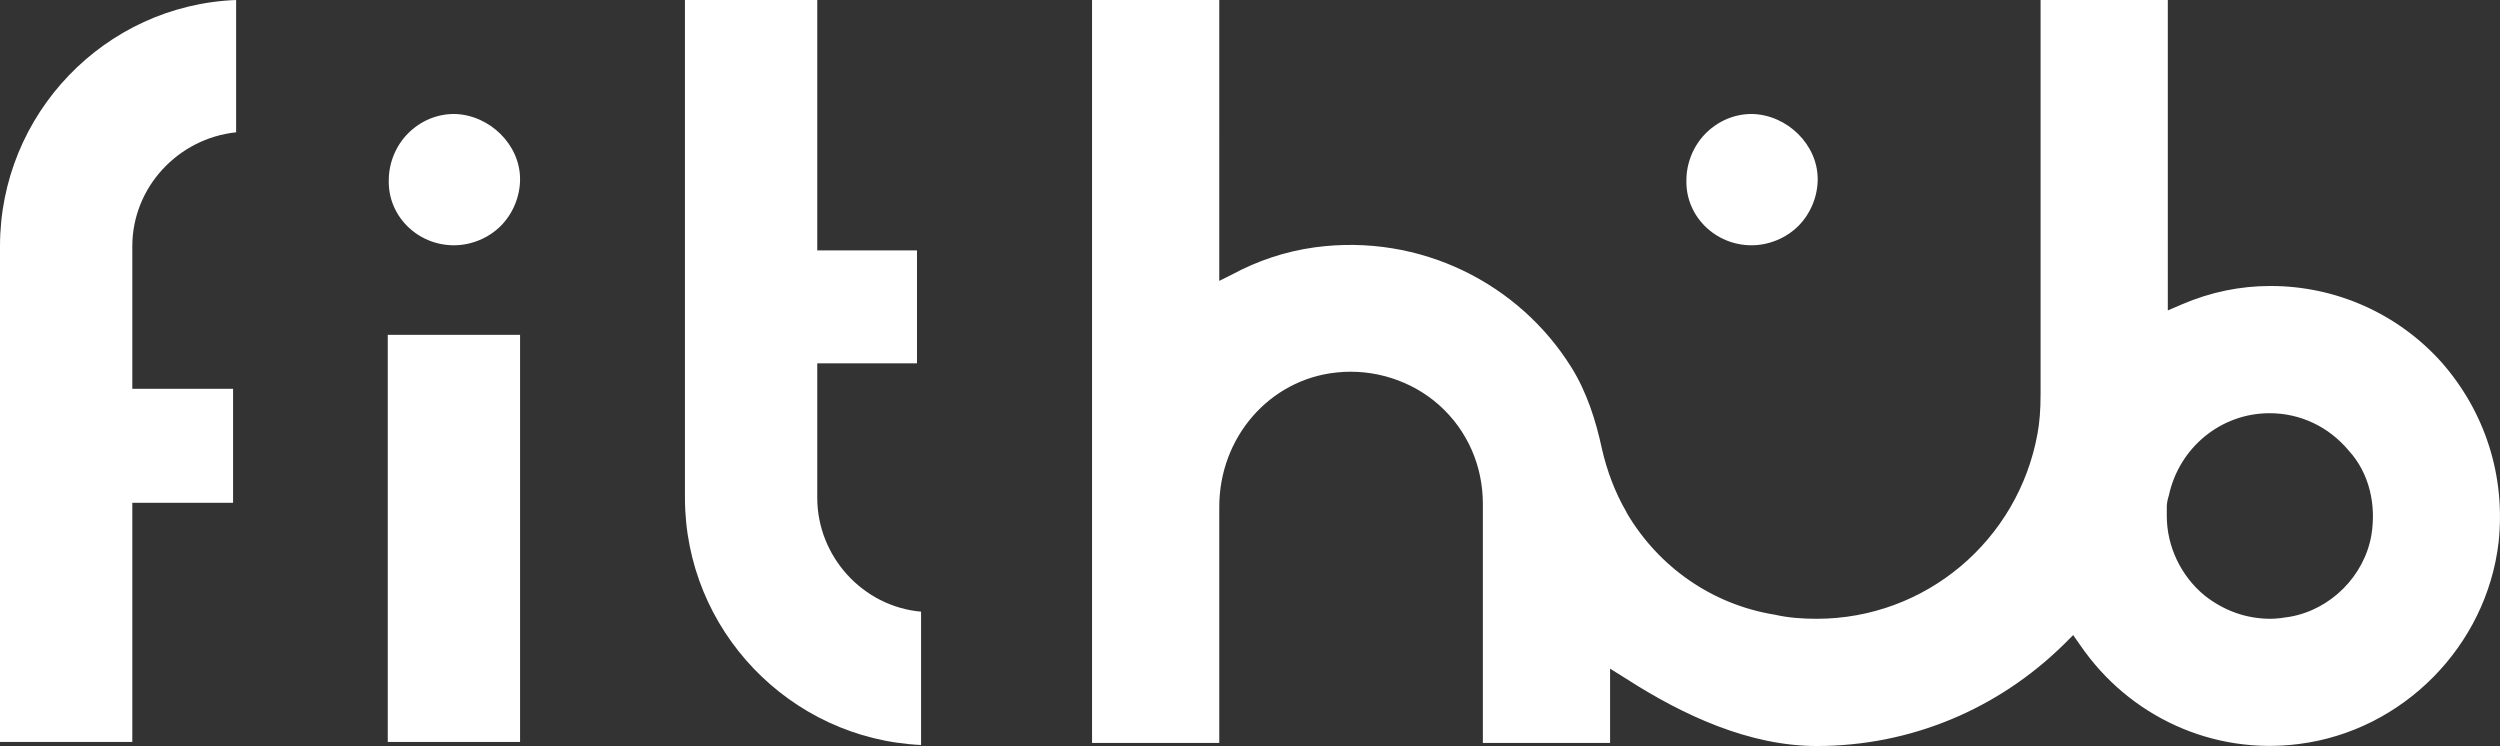
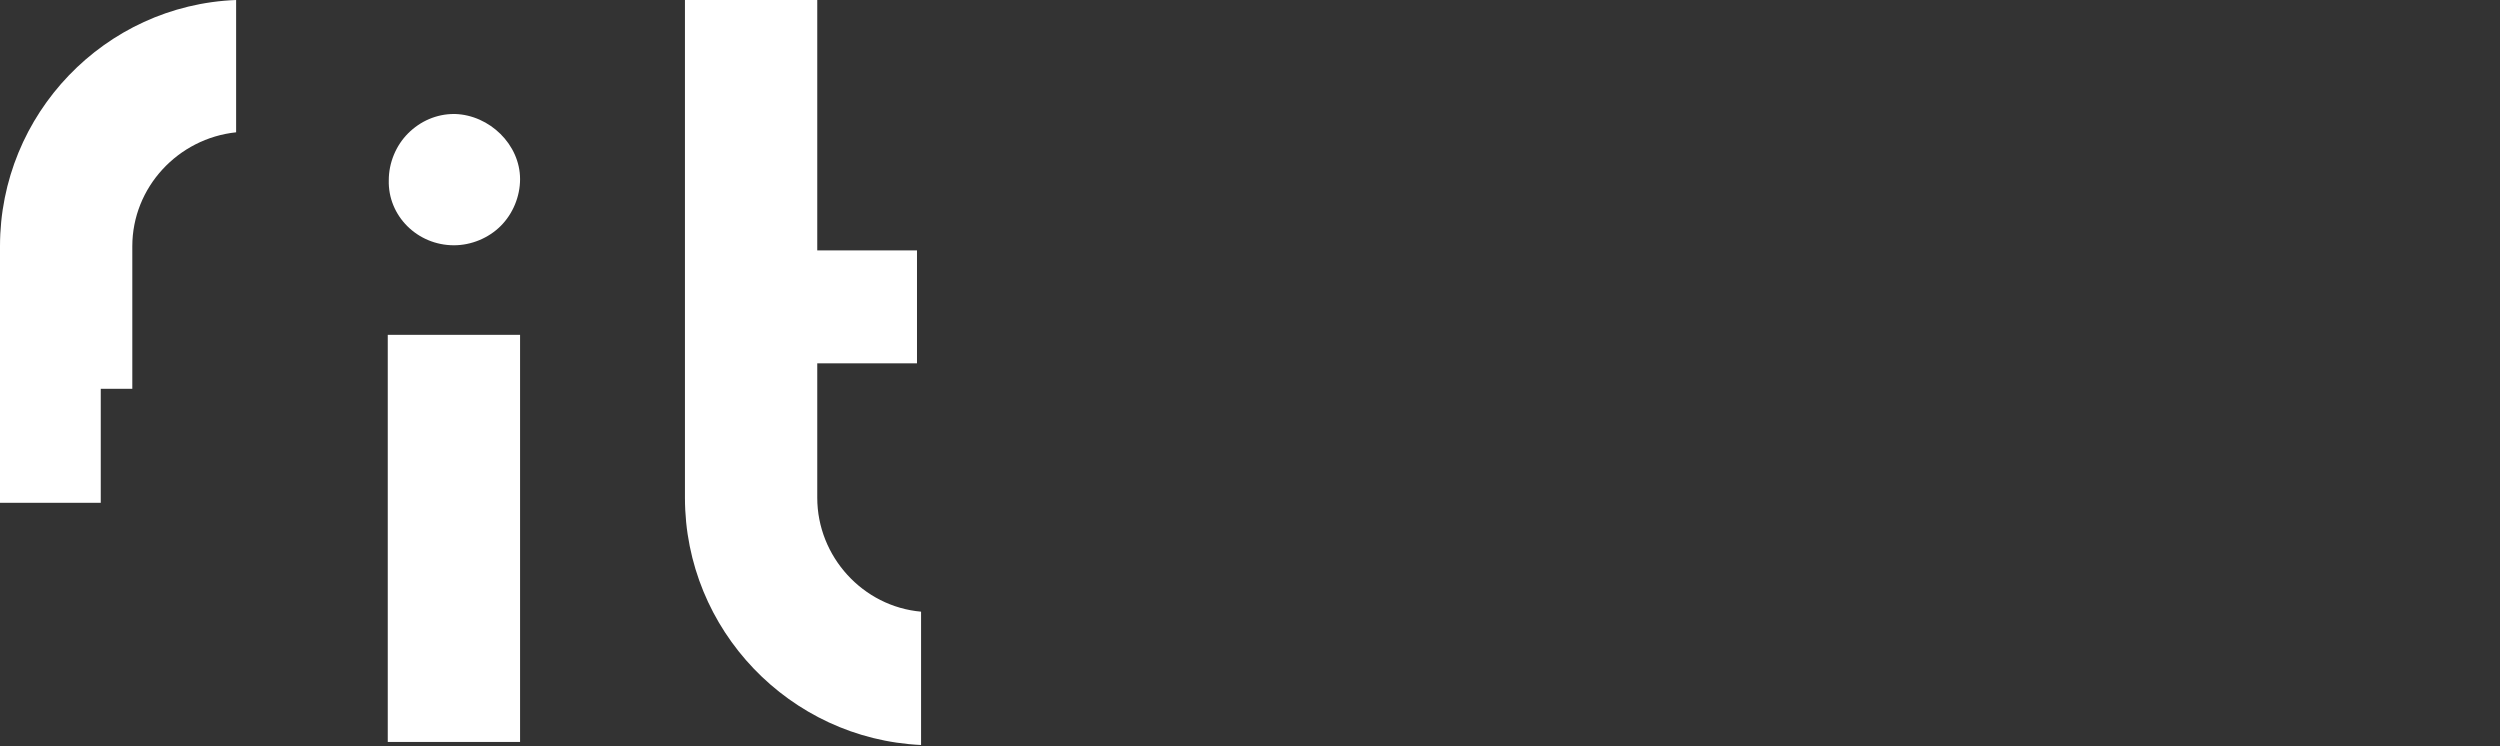
<svg xmlns="http://www.w3.org/2000/svg" version="1.1" id="Layer_1" x="0px" y="0px" style="enable-background:new 0 0 262.6 82.4;" xml:space="preserve" viewBox="8.5 4.6 245.64 73.3">
  <rect x="8.5" y="4.6" width="245.64" height="73.3" fill="#333333" stroke="none" />
  <style type="text/css">
	.st0{fill:#FFFFFF;}
</style>
  <g>
    <path class="st0" d="M53.1,28.7c1.7,0,3.4-0.7,4.6-1.9c1.2-1.2,1.9-2.9,1.9-4.6c0-3.4-3-6.3-6.4-6.4c0,0-0.1,0-0.1,0   c-1.7,0-3.3,0.7-4.5,1.9c-1.2,1.2-1.9,2.9-1.9,4.6C46.6,25.8,49.5,28.7,53.1,28.7z" />
-     <path class="st0" d="M180.6,28.7c1.7,0,3.4-0.7,4.6-1.9c1.2-1.2,1.9-2.9,1.9-4.6c0-3.4-3-6.3-6.4-6.4c0,0-0.1,0-0.1,0   c-1.7,0-3.3,0.7-4.5,1.9c-1.2,1.2-1.9,2.9-1.9,4.6C174.1,25.8,177,28.7,180.6,28.7z" />
-     <path class="st0" d="M31.4,42.8h-9.9v-14c0-5.8,4.5-10.6,10.2-11.2v-13C18.8,5.1,8.5,15.8,8.5,28.8v48.7h13V54h9.9V42.8z" />
+     <path class="st0" d="M31.4,42.8h-9.9v-14c0-5.8,4.5-10.6,10.2-11.2v-13C18.8,5.1,8.5,15.8,8.5,28.8v48.7V54h9.9V42.8z" />
    <rect x="46.6" y="37.5" class="st0" width="13" height="40" />
    <path class="st0" d="M99,77.8V64.7c-5.7-0.5-10.2-5.4-10.2-11.2V40.3h9.8V29.2h-9.8V4.6h-13v48.9C75.8,66.5,86.1,77.2,99,77.8z" />
-     <path class="st0" d="M248.4,40.2c-4.3-4.8-10.4-7.5-16.8-7.5c-3,0-5.9,0.6-8.7,1.8l-1.4,0.6V4.6H209v38.7c0,1.6-0.1,2.8-0.3,3.9   c-1.9,10.5-11,18.2-21.7,18.2c-1.4,0-2.8-0.1-4.1-0.4c-6.2-1-11.4-4.7-14.5-9.9c0-0.1-0.1-0.1-0.1-0.2c-1.1-1.9-1.9-4-2.4-6.2   c-0.6-2.8-1.5-5.6-3-8c-5.1-8.2-14.8-13.2-25.2-11.8c-2.9,0.4-5.6,1.3-8.2,2.7l-1.2,0.6V4.6h-12.5v73h12.5V54.4   c0-6.8,4.9-12.5,11.5-13.2c3.7-0.4,7.4,0.8,10.1,3.2c2.8,2.5,4.3,6,4.3,9.7v23.5h12.5v-7.3l1.6,1c5.6,3.6,12.1,6.6,18.7,6.6   c9.2,0,17.8-3.6,24.3-10l0.9-0.9l0.7,1c4.8,7,13,10.8,21.5,9.7c10.2-1.3,18.4-9.6,19.6-19.8C254.7,51.4,252.7,45.1,248.4,40.2z    M241.5,57.2L241.5,57.2c-0.7,4-4,7.3-8,8c-0.6,0.1-1.3,0.2-1.9,0.2c-2.4,0-4.6-0.8-6.5-2.3c-2.3-1.9-3.7-4.8-3.7-7.8v-0.2   c0-0.3,0-0.5,0-0.7c0-0.4,0.1-0.8,0.2-1.1c1-4.7,5.1-8.1,9.9-8.1c3,0,5.8,1.3,7.8,3.7C241.3,51.1,242,54.2,241.5,57.2z" />
  </g>
</svg>